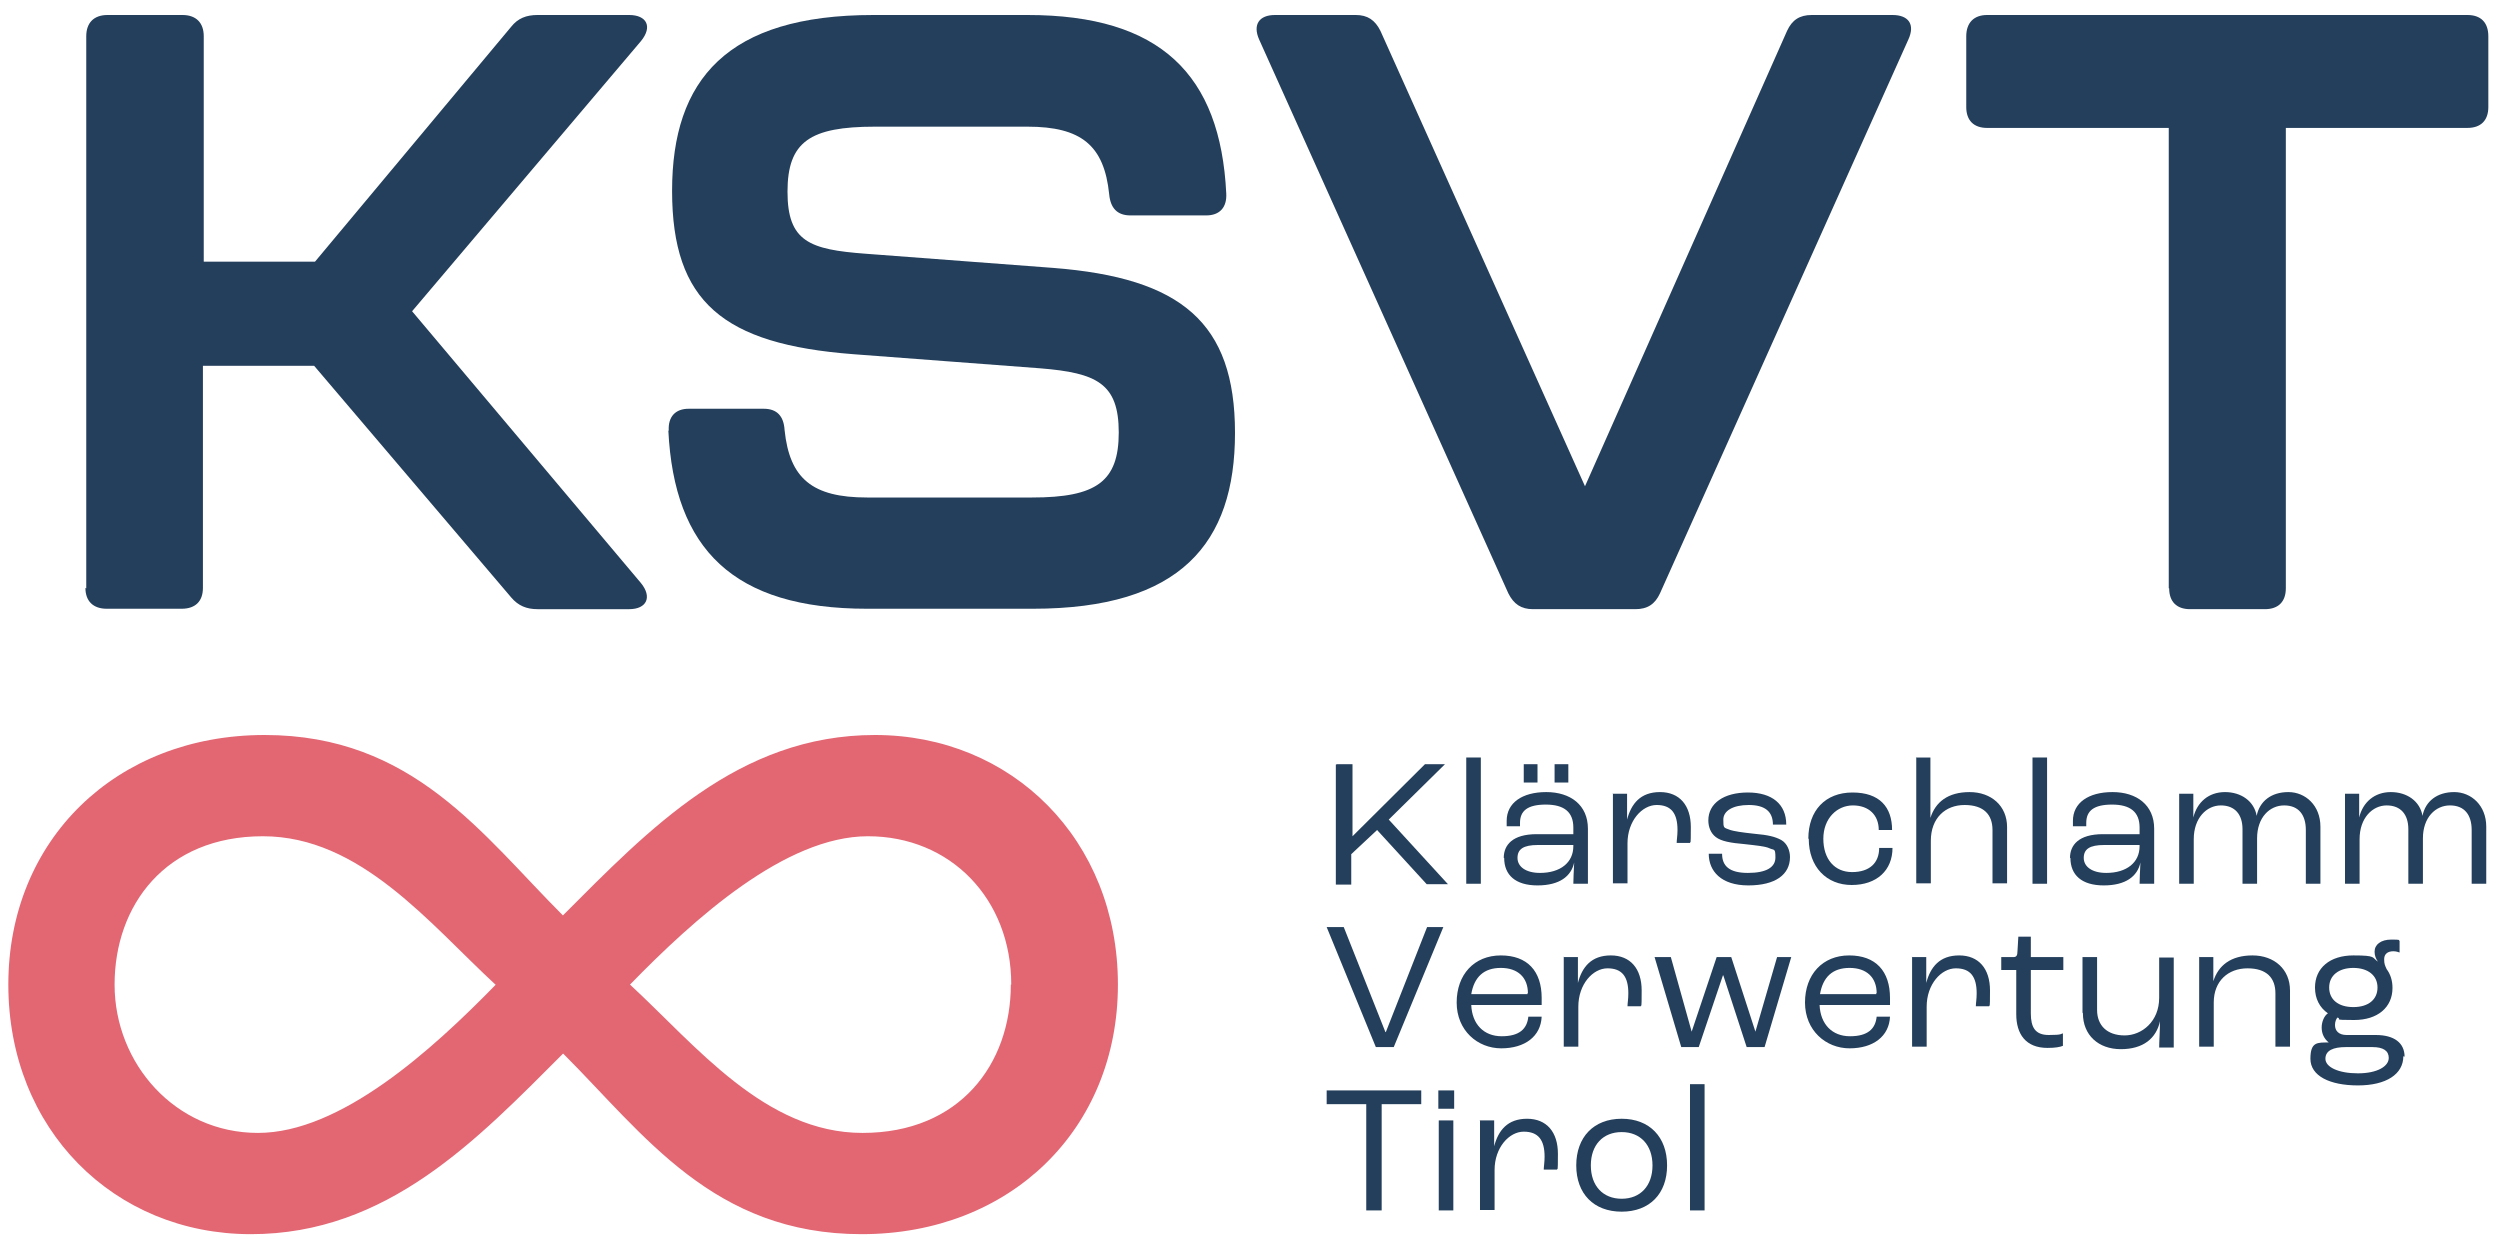
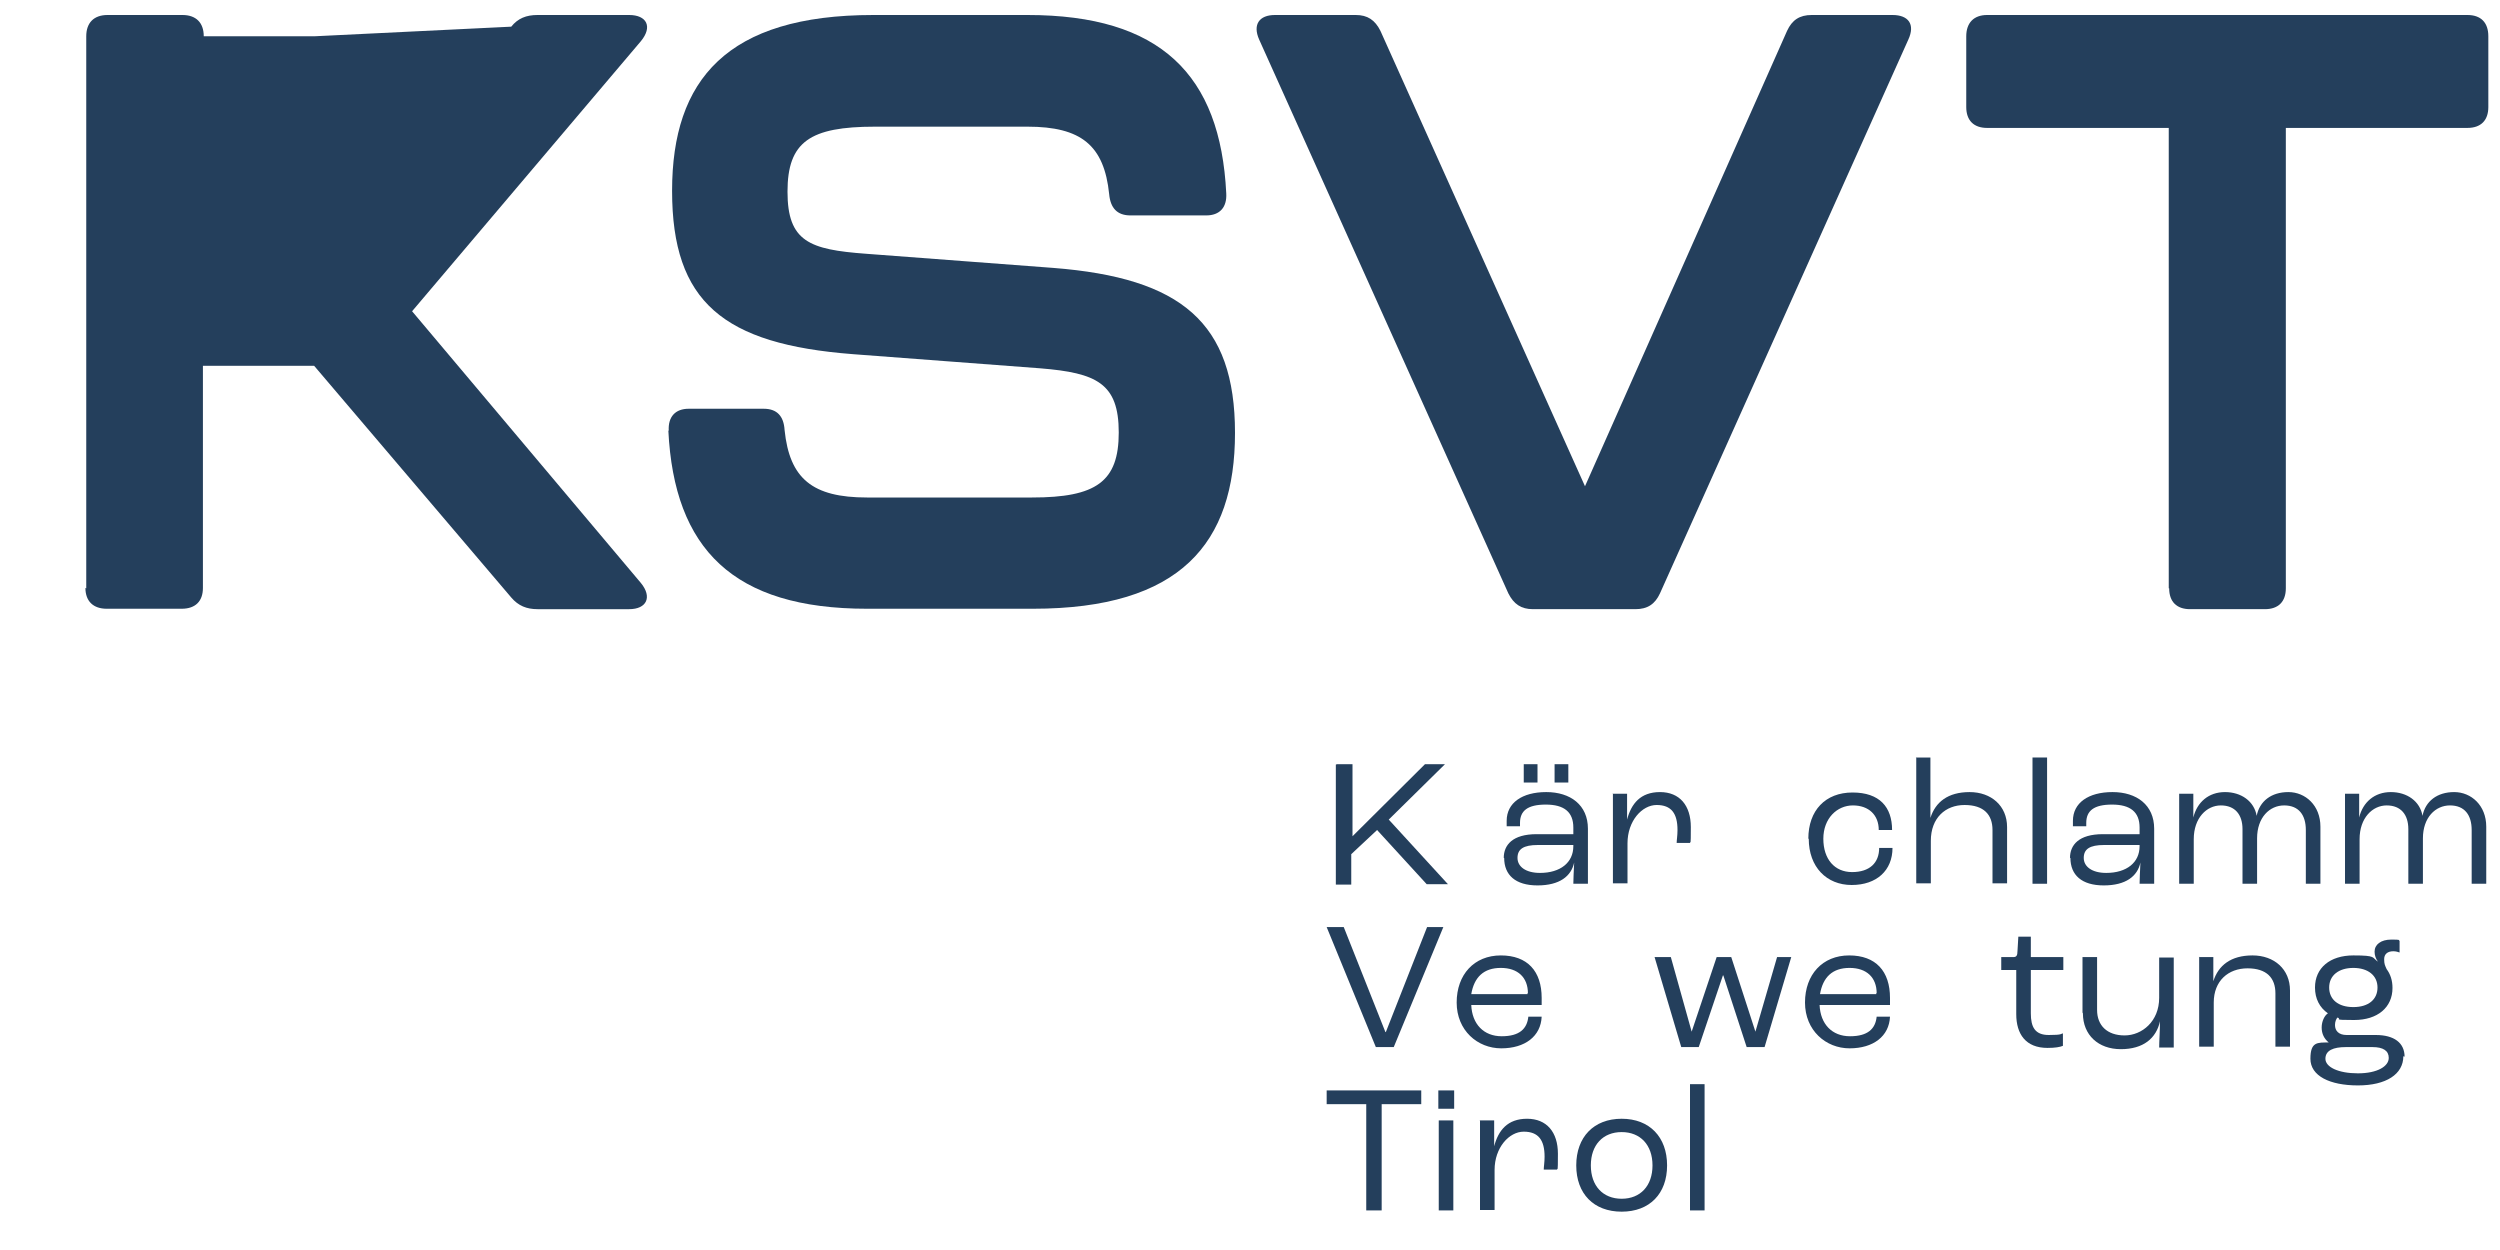
<svg xmlns="http://www.w3.org/2000/svg" version="1.1" viewBox="0 0 600 300">
  <defs>
    <style> .cls-1 { fill: #243f5c; } .cls-2 { fill: #e36673; } </style>
  </defs>
  <g>
    <g id="Ebene_1">
      <g>
        <g>
          <path class="cls-1" d="M320.9,183.4h3.7v17.3h0l17.4-17.3h4.8l-13.5,13.3,14.2,15.5h-5.1l-11.9-13-6.2,5.8v7.3h-3.7v-28.8Z" />
-           <path class="cls-1" d="M351.9,181.8h3.5v30.3h-3.5v-30.3Z" />
          <path class="cls-1" d="M360.9,205.9c0-3.1,2.1-5.7,7.9-5.7h8.8v-1.6c0-3.7-2.2-5.5-6.6-5.5s-6.2,1.5-6.2,4.4,0,.4,0,.8h-3.2c0-.3,0-.9,0-1.3,0-4.3,3.7-6.9,9.5-6.9s10,3.1,10,8.8v13.2h-3.5c0-1,.1-3,.2-5.1h0c-.7,3.3-3.5,5.5-8.8,5.5s-8-2.5-8-6.6ZM377.6,203.1v-.3h-8.5c-3.5,0-4.9,1-4.9,3.1s2,3.6,5.4,3.6c4.9,0,8-2.5,8-6.4ZM365.7,183.4h3.3v4.4h-3.3v-4.4ZM373.1,183.4h3.3v4.4h-3.3v-4.4Z" />
          <path class="cls-1" d="M387,190.5h3.5v6.2c0,0,0,0,0,0,1-3.8,3.2-6.6,7.9-6.6s7.4,3.2,7.4,8.4-.1,3.1-.2,3.8h-3.2c0-.7.2-1.7.2-3.1,0-4-1.5-6-5-6s-7,3.8-7,9.2v9.6h-3.5v-21.6Z" />
-           <path class="cls-1" d="M410.1,204.9h3.2c0,2.9,1.7,4.6,6.2,4.6s6.6-1.4,6.6-3.7-.3-1.7-1.4-2.2c-1-.5-3.3-.7-5.9-1-3.5-.3-5.7-.7-7-1.7-1.2-.9-1.8-2.4-1.8-4,0-4.1,3.7-6.7,9.5-6.7s9.2,2.8,9.2,7.7h-3.2c0-3.2-2-4.7-5.8-4.7s-6.1,1.4-6.1,3.5.1,1.9,1.4,2.4c1,.4,3.2.7,6,1,3.4.3,5,.7,6.5,1.5,1.4.8,2.1,2.5,2.1,4.1,0,4.2-3.5,6.8-10,6.8s-9.5-3.4-9.5-7.6Z" />
          <path class="cls-1" d="M434,201.3c0-6.8,4.1-11.1,10.6-11.1s9.5,3.5,9.5,9h-3.2c0-3.6-2.4-5.9-6.2-5.9s-7.1,3.1-7.1,8,2.7,8,6.9,8,6.5-2.2,6.5-5.8h3.2c0,5.4-3.8,8.9-9.8,8.9s-10.3-4.3-10.3-11.1Z" />
          <path class="cls-1" d="M459.8,181.8h3.5v10c0,1.2,0,3.8,0,4.5h0c1.2-3.8,4.2-6.2,9.4-6.2s9,3.3,9,8.4v13.5h-3.5v-12.8c0-3.7-2.1-6-6.7-6s-8.1,3.1-8.1,8.6v10.2h-3.5v-30.3Z" />
          <path class="cls-1" d="M487.8,181.8h3.5v30.3h-3.5v-30.3Z" />
          <path class="cls-1" d="M496.8,205.9c0-3.1,2.1-5.7,7.9-5.7h8.8v-1.6c0-3.7-2.2-5.5-6.6-5.5s-6.2,1.5-6.2,4.4,0,.4,0,.8h-3.2c0-.3,0-.9,0-1.3,0-4.3,3.7-6.9,9.5-6.9s10,3.1,10,8.8v13.2h-3.5c0-1,.1-3,.2-5.1h0c-.7,3.3-3.5,5.5-8.8,5.5s-8-2.5-8-6.6ZM513.5,203.1v-.3h-8.5c-3.5,0-4.9,1-4.9,3.1s2,3.6,5.4,3.6c4.9,0,8-2.5,8-6.4Z" />
          <path class="cls-1" d="M522.9,190.5h3.5v5.7c0,0,0,0,0,0,.9-3.7,3.7-6.1,7.6-6.1s7,2.2,7.6,5.7h0c.7-3.5,3.5-5.7,7.6-5.7s7.7,3.2,7.7,8.3v13.7h-3.5v-12.9c0-3.6-1.7-5.9-5.2-5.9s-6.5,2.9-6.5,7.9v10.9h-3.5v-13.1c0-3.5-1.8-5.7-5.2-5.7s-6.5,3-6.5,8.1v10.7h-3.5v-21.6Z" />
          <path class="cls-1" d="M562.7,190.5h3.5v5.7c0,0,0,0,0,0,.9-3.7,3.7-6.1,7.6-6.1s7,2.2,7.6,5.7h0c.7-3.5,3.5-5.7,7.6-5.7s7.7,3.2,7.7,8.3v13.7h-3.5v-12.9c0-3.6-1.7-5.9-5.2-5.9s-6.5,2.9-6.5,7.9v10.9h-3.5v-13.1c0-3.5-1.8-5.7-5.2-5.7s-6.5,3-6.5,8.1v10.7h-3.5v-21.6Z" />
          <path class="cls-1" d="M318.4,222.5h4.1l10,25.2h.1l9.9-25.2h3.9l-11.9,28.8h-4.3l-11.8-28.8Z" />
          <path class="cls-1" d="M370,241.2h-16.9c.2,4.6,3,7.5,7.3,7.5s6.1-1.8,6.4-4.7h3.2c-.2,4.7-4,7.6-9.7,7.6s-10.7-4.3-10.7-11,4.2-11.3,10.6-11.3,9.8,3.8,9.8,10.2v1.6ZM366.7,238.4c0-3.8-2.4-6.1-6.5-6.1s-6.4,2.2-7.1,6.3h13.5v-.3Z" />
-           <path class="cls-1" d="M375.2,229.7h3.5v6.2c0,0,0,0,0,0,1-3.8,3.2-6.6,7.9-6.6s7.4,3.2,7.4,8.4-.1,3.1-.2,3.8h-3.2c0-.7.2-1.7.2-3.1,0-4-1.5-6-5-6s-7,3.8-7,9.2v9.6h-3.5v-21.6Z" />
          <path class="cls-1" d="M397.2,229.7h3.8l5,17.9h0l6-17.9h3.5l5.8,17.9h0l5.2-17.9h3.4l-6.4,21.6h-4.3l-5.6-17.2h-.1l-5.8,17.2h-4.2l-6.4-21.6Z" />
          <path class="cls-1" d="M453.6,241.2h-16.9c.2,4.6,3,7.5,7.3,7.5s6.1-1.8,6.4-4.7h3.2c-.2,4.7-4,7.6-9.7,7.6s-10.7-4.3-10.7-11,4.2-11.3,10.6-11.3,9.8,3.8,9.8,10.2v1.6ZM450.4,238.4c0-3.8-2.4-6.1-6.5-6.1s-6.4,2.2-7.1,6.3h13.5v-.3Z" />
-           <path class="cls-1" d="M458.8,229.7h3.5v6.2c0,0,0,0,0,0,1-3.8,3.2-6.6,7.9-6.6s7.4,3.2,7.4,8.4-.1,3.1-.2,3.8h-3.2c0-.7.2-1.7.2-3.1,0-4-1.5-6-5-6s-7,3.8-7,9.2v9.6h-3.5v-21.6Z" />
          <path class="cls-1" d="M483.9,243.4v-10.6h-3.6v-3.1h2.9c.7,0,1-.3,1-1.5l.2-3.4h3v4.9h7.8v3.1h-7.8v10.4c0,3.3,1,5.2,4.3,5.2s2.9-.3,3.4-.4v3c-.7.3-1.9.5-3.7.5-5.2,0-7.5-3.3-7.5-8.1Z" />
          <path class="cls-1" d="M499.8,243v-13.3h3.5v12.7c0,3.7,2.4,6.1,6.6,6.1s8.3-3.4,8.3-9v-9.7h3.5v21.6h-3.5c0-1.4.2-4.2.2-6.3h0c-.9,4.1-4,6.7-9.4,6.7s-9.1-3.4-9.1-8.6Z" />
          <path class="cls-1" d="M527.7,229.7h3.5v5.8c0,0,0,0,0,0,1.2-3.8,4.2-6.2,9.4-6.2s9,3.3,9,8.4v13.5h-3.5v-12.8c0-3.7-2.1-6-6.7-6s-8.1,3-8.1,8.2v10.6h-3.5v-21.6Z" />
          <path class="cls-1" d="M576.8,253.5c0,4.3-4.1,7-10.9,7s-11.4-2.3-11.4-6.4,1.7-3.9,4.4-3.9h0c-1.1-.9-1.7-2.1-1.7-3.6s.7-2.9,1.5-3.4h0c-2-1.4-3.1-3.5-3.1-6.2,0-4.7,3.6-7.7,9.2-7.7s4.4.5,5.9,1.5h0c-.5-.7-.8-1.5-.8-2.4,0-1.7,1.5-2.9,4-2.9s1.6.1,2,.3v2.8c-.3-.1-.8-.3-1.5-.3-1.4,0-2.2.7-2.2,1.9s.2,1.5.6,2.4c.9,1.2,1.4,2.7,1.4,4.5,0,4.7-3.6,7.7-9.2,7.7s-2.8-.2-4-.6c-.3.3-.6,1-.6,1.8,0,1.4.9,2.4,2.8,2.4h7c4.4,0,6.9,1.9,6.9,5.2ZM573.3,253.9c0-1.7-1.3-2.6-3.9-2.6h-6.4c-3,0-4.9.8-4.9,2.8s3.1,3.5,7.8,3.5,7.4-1.7,7.4-3.7ZM559,237c0,2.9,2.2,4.7,5.8,4.7s5.8-1.8,5.8-4.7-2.3-4.7-5.8-4.7-5.8,1.8-5.8,4.7Z" />
          <path class="cls-1" d="M327.9,265h-9.5v-3.3h22.7v3.3h-9.5v25.5h-3.7v-25.5Z" />
          <path class="cls-1" d="M345.2,261.7h3.8v4.4h-3.8v-4.4ZM345.3,268.9h3.5v21.6h-3.5v-21.6Z" />
          <path class="cls-1" d="M355.1,268.9h3.5v6.2c0,0,0,0,0,0,1-3.8,3.2-6.6,7.9-6.6s7.4,3.2,7.4,8.4-.1,3.1-.2,3.8h-3.2c0-.7.2-1.7.2-3.1,0-4-1.5-6-5-6s-7,3.8-7,9.2v9.6h-3.5v-21.6Z" />
          <path class="cls-1" d="M378.3,279.7c0-6.8,4.2-11.2,10.9-11.2s10.9,4.4,10.9,11.2-4.2,11.1-10.9,11.1-10.9-4.3-10.9-11.1ZM396.6,279.7c0-4.9-2.9-8-7.4-8s-7.4,3.1-7.4,8,2.9,8,7.4,8,7.4-3.1,7.4-8Z" />
          <path class="cls-1" d="M405.6,260.2h3.5v30.3h-3.5v-30.3Z" />
        </g>
        <g>
-           <path class="cls-1" d="M20.7,141.2V8.7c0-3.2,1.8-5.1,5.1-5.1h18c3.2,0,5.1,1.8,5.1,5.1v54.1h26.7L122.7,6.4c1.6-2,3.6-2.8,6.3-2.8h22c4.2,0,5.7,2.8,2.8,6.3l-54.9,64.8,54.9,65.2c2.8,3.4,1.4,6.3-2.8,6.3h-22c-2.6,0-4.6-.8-6.3-2.8l-47.3-55.6h-26.7v53.3c0,3.2-1.8,5-5.1,5h-18c-3.2,0-5.1-1.8-5.1-5Z" />
+           <path class="cls-1" d="M20.7,141.2V8.7c0-3.2,1.8-5.1,5.1-5.1h18c3.2,0,5.1,1.8,5.1,5.1h26.7L122.7,6.4c1.6-2,3.6-2.8,6.3-2.8h22c4.2,0,5.7,2.8,2.8,6.3l-54.9,64.8,54.9,65.2c2.8,3.4,1.4,6.3-2.8,6.3h-22c-2.6,0-4.6-.8-6.3-2.8l-47.3-55.6h-26.7v53.3c0,3.2-1.8,5-5.1,5h-18c-3.2,0-5.1-1.8-5.1-5Z" />
          <path class="cls-1" d="M160.5,103.4c-.2-3.4,1.6-5.3,4.8-5.3h18c3.2,0,4.8,1.8,5,5.1,1.2,11.7,6.7,16.2,19.8,16.2h39.6c15.4,0,20.8-3.8,20.8-15.6s-5.3-14.3-18.8-15.4l-45-3.4c-31.1-2.4-43.4-12.5-43.4-39.2S174.5,3.6,209.6,3.6h37c31.9,0,46.3,14.3,47.7,42.8.2,3.4-1.6,5.3-4.8,5.3h-18.2c-3.2,0-4.8-1.8-5.1-5.1-1.2-11.7-6.7-16.2-19.6-16.2h-36.6c-15.6,0-21,3.6-21,15.6s5.3,13.9,18.8,14.9l45,3.4c30.7,2.4,43.6,13.1,43.6,39.6s-13.1,42.2-48.5,42.2h-39.8c-32.1,0-46.3-14.3-47.7-42.8Z" />
          <path class="cls-1" d="M362,142.4L302.2,9.5c-1.6-3.6,0-5.9,3.8-5.9h19.4c2.8,0,4.6,1.2,5.9,3.8l49.1,109.3L428.9,7.4c1.2-2.6,3-3.8,5.9-3.8h19.4c3.8,0,5.5,2.2,3.8,5.9l-59.6,132.9c-1.2,2.6-3,3.8-5.9,3.8h-24.6c-2.8,0-4.6-1.2-5.9-3.8Z" />
          <path class="cls-1" d="M520.5,141.2V30.7h-43.6c-3.2,0-5-1.8-5-5V8.7c0-3.2,1.8-5.1,5-5.1h115.3c3.2,0,5,1.8,5,5.1v17c0,3.2-1.8,5-5,5h-43.6v110.5c0,3.2-1.8,5-5,5h-18c-3.2,0-5-1.8-5-5Z" />
        </g>
-         <path class="cls-2" d="M135.1,252.9c-20.6,20.6-42.1,43.3-74.9,43.3S2,271.1,2,236.3s25.9-59.9,61.5-59.9,52.2,23.9,71.6,43.3c20.6-20.6,42.1-43.3,74.9-43.3s58.3,25.1,58.3,59.9-25.9,59.9-61.5,59.9-52.2-23.9-71.6-43.3ZM118.9,236.3c-15.8-14.6-32.4-35.6-55.8-35.6s-35.6,16.6-35.6,35.6,14.6,35.6,34.4,35.6,41.7-19.8,57.1-35.6ZM242.7,236.3c0-20.6-14.6-35.6-34.4-35.6s-41.7,19.8-57.1,35.6c15.8,14.6,32.4,35.6,55.8,35.6s35.6-16.6,35.6-35.6Z" />
      </g>
    </g>
  </g>
</svg>